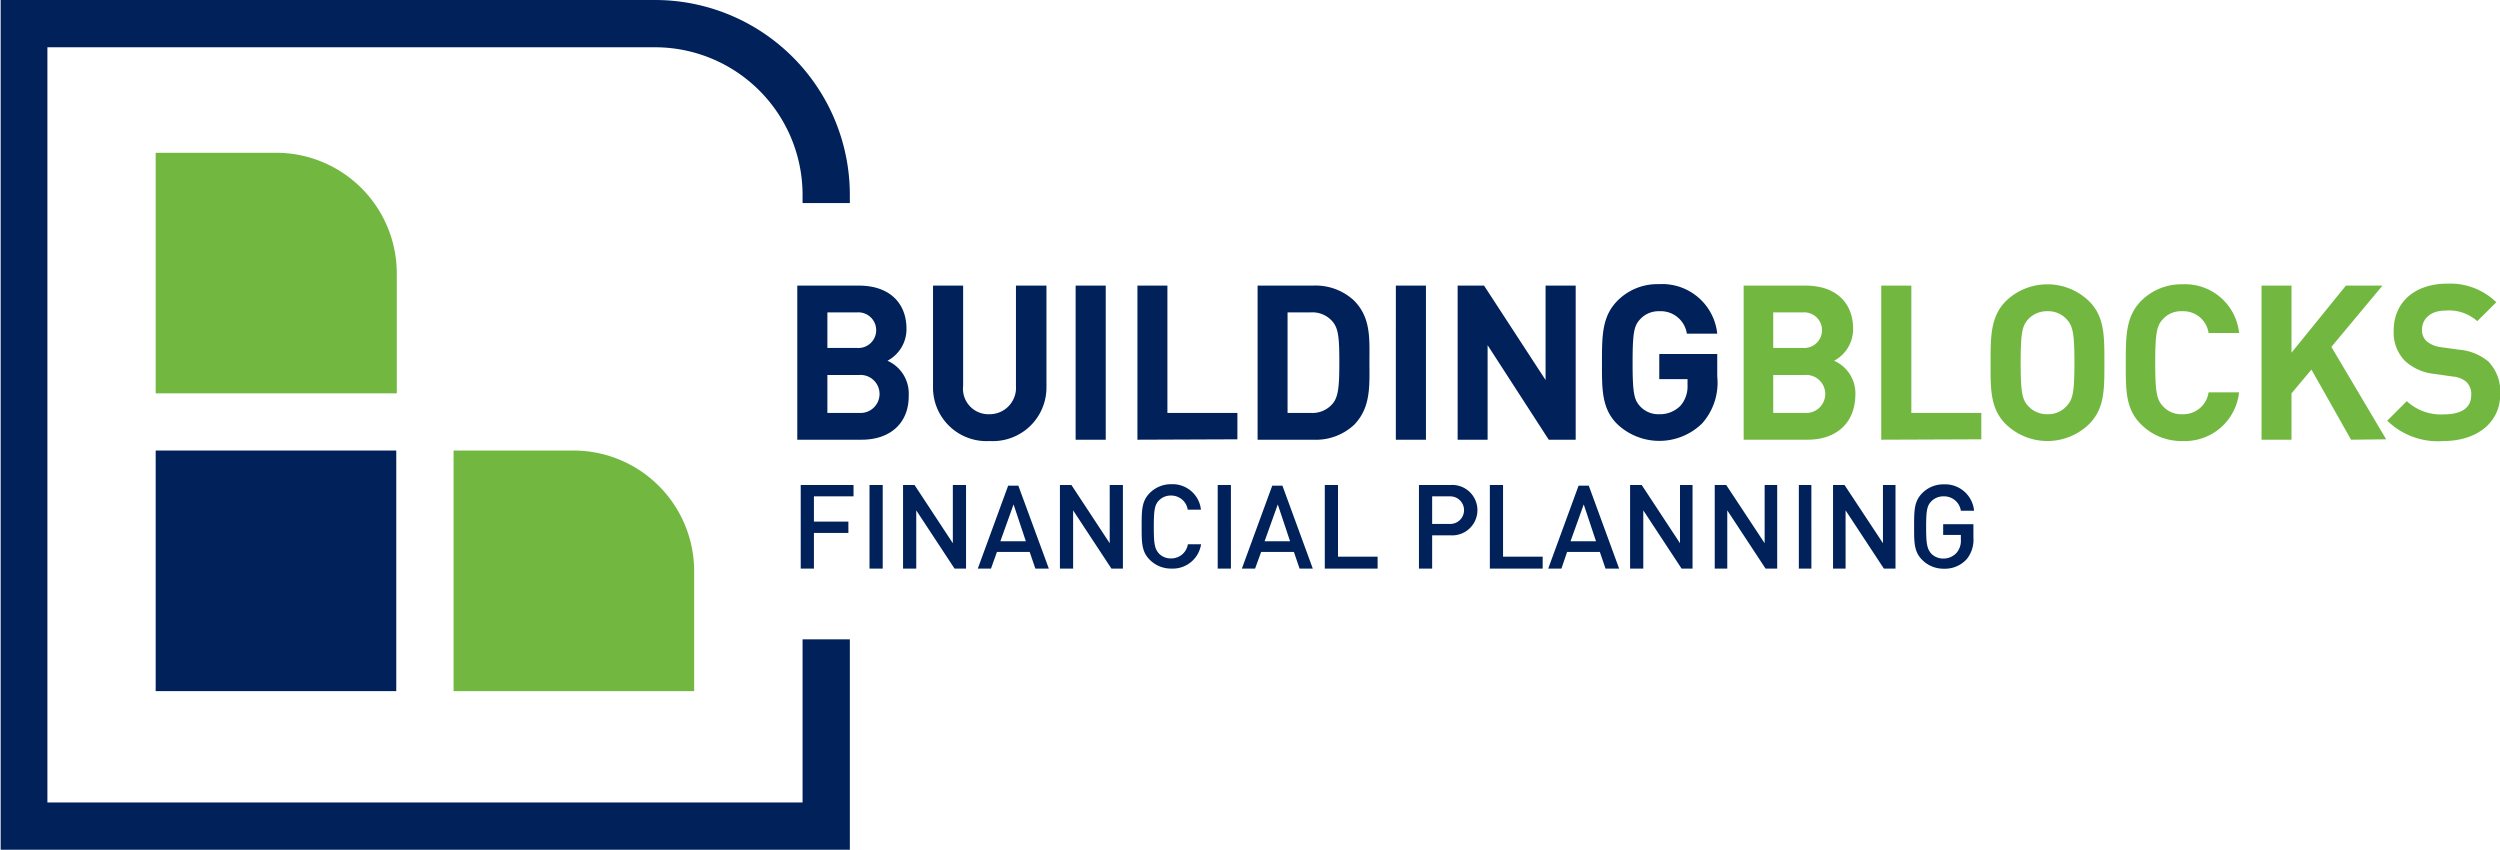
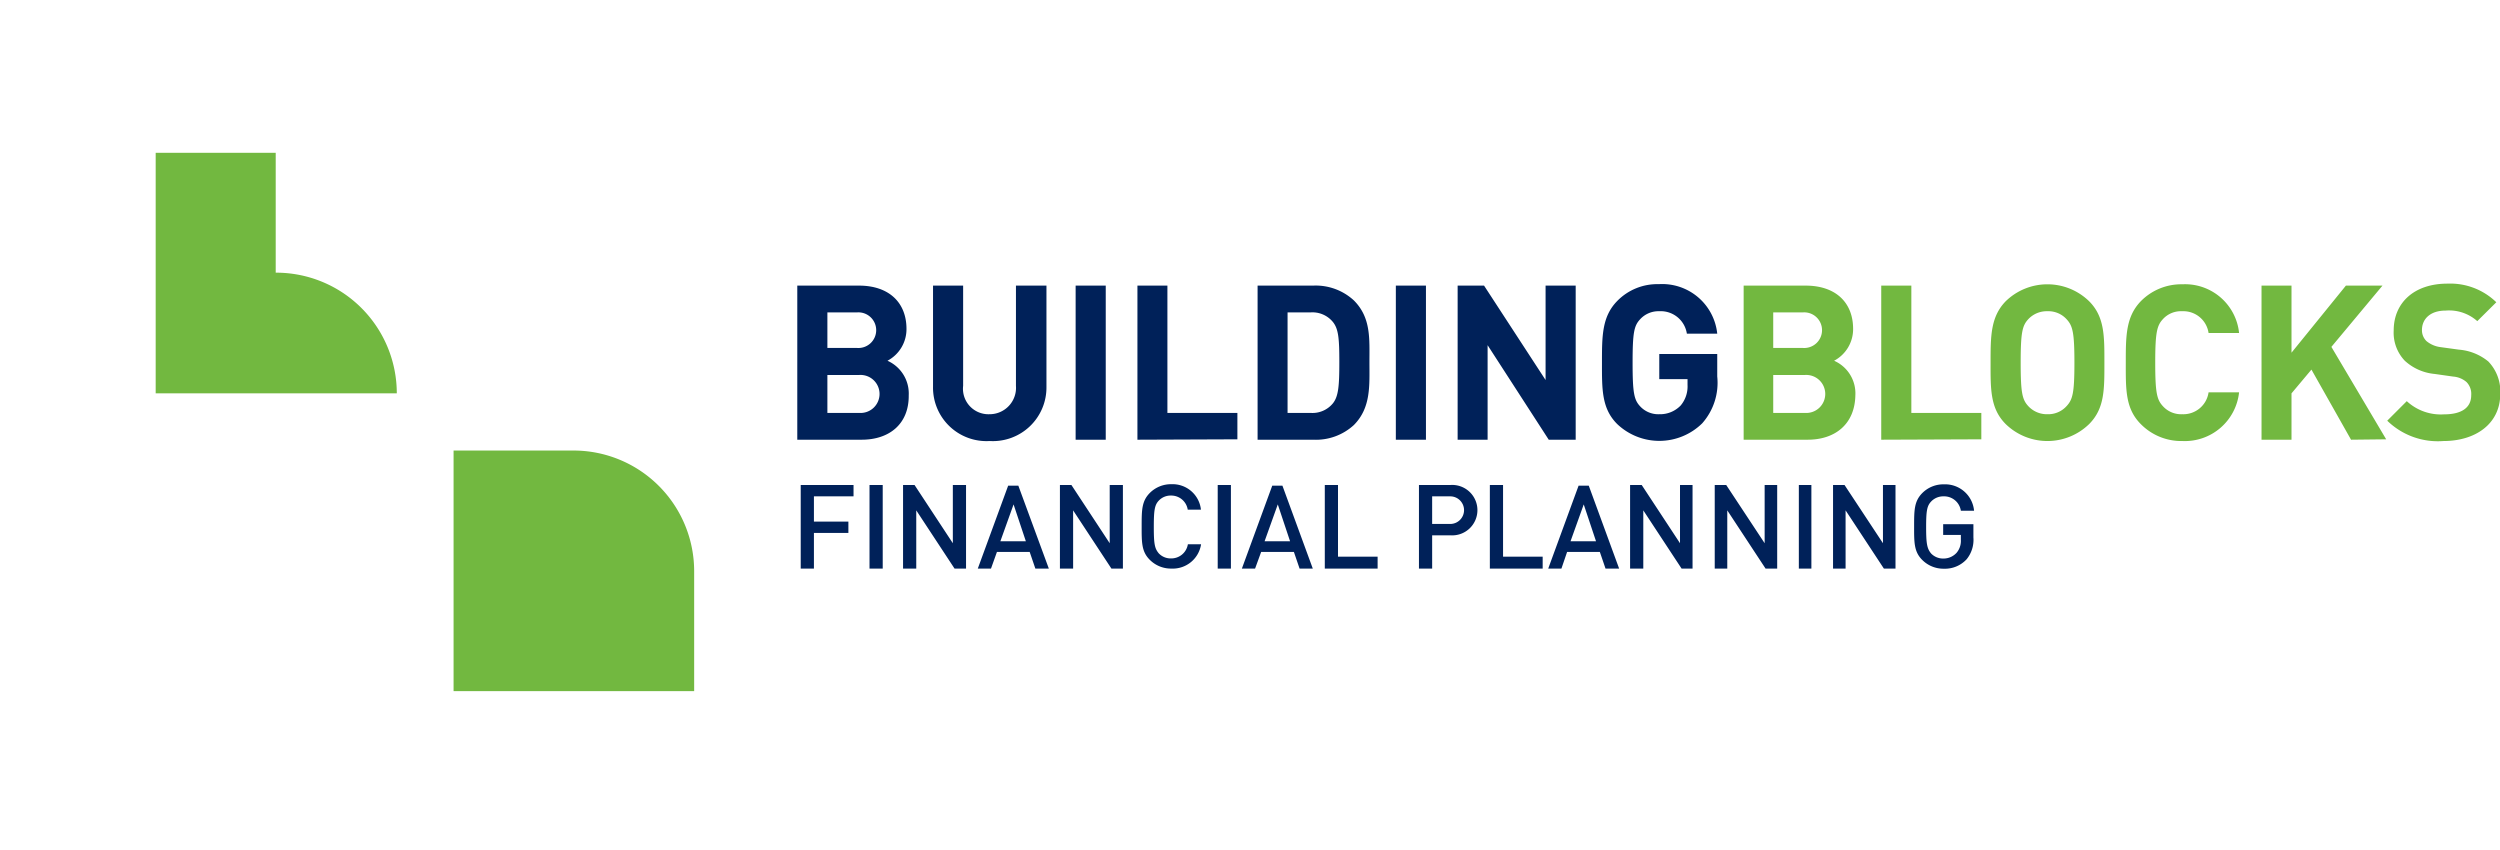
<svg xmlns="http://www.w3.org/2000/svg" viewBox="0 0 189.33 64.35">
  <defs>
    <style>.cls-1{fill:#72b840}.cls-2{fill:#002159}</style>
  </defs>
  <g id="_Layer_" data-name="&lt;Layer&gt;">
    <path class="cls-1" d="M62.38 53.06H53.3v18.22h18.22V62.2a9.14 9.14 0 00-9.14-9.14z" transform="translate(-18.95 -18.94)" />
-     <path class="cls-2" d="M79.73 67.36v12.35H22.54V22.52h46a11.18 11.18 0 0111.19 11.16v.64h3.58v-.64a14.76 14.76 0 00-14.75-14.74H19v64.35h64.31V67.36z" transform="translate(-18.95 -18.94)" />
-     <path class="cls-2" d="M11.79 34.12h18.22v18.22H11.79z" />
-     <path class="cls-1" d="M39.83 30.51h-9.09v18.22H49v-9.08a9.14 9.14 0 00-9.17-9.14z" transform="translate(-18.95 -18.94)" />
+     <path class="cls-1" d="M39.83 30.51h-9.09v18.22H49a9.14 9.14 0 00-9.17-9.14z" transform="translate(-18.95 -18.94)" />
    <path class="cls-2" d="M80.59 56.53v1.91h2.61v.86h-2.61V62h-1v-6.33h4v.86zM84.8 62v-6.33h1V62zm6.44 0l-2.9-4.41V62h-1v-6.33h.87l2.9 4.41v-4.41h1V62zm6.12 0l-.43-1.26h-2.48L94 62h-1l2.3-6.28h.77L98.38 62zm-1.65-4.86l-1 2.79h1.93zm7.41 4.86l-2.9-4.41V62h-1v-6.33h.87l2.9 4.41v-4.41h1V62zm4.54 0a2.26 2.26 0 01-1.64-.67c-.62-.62-.61-1.32-.61-2.53s0-1.9.61-2.52a2.26 2.26 0 011.64-.67 2.16 2.16 0 012.24 1.93h-1a1.26 1.26 0 00-1.27-1.07 1.23 1.23 0 00-.92.38c-.31.33-.38.69-.38 2s.07 1.63.38 2a1.23 1.23 0 00.92.38 1.27 1.27 0 001.28-1.07h1a2.17 2.17 0 01-2.25 1.84zm3.51 0v-6.33h1V62zm6.2 0l-.43-1.26h-2.48L114 62h-1l2.3-6.28h.77l2.3 6.28zm-1.65-4.86l-1 2.79h1.93zm3.56 4.86v-6.33h1v5.43h3v.9zm9.56-2.52h-1.43V62h-1v-6.33h2.38a1.91 1.91 0 110 3.81zm-.06-2.95h-1.37v2.09h1.37a1 1 0 100-2.09zm3 5.47v-6.33h1v5.43h3v.9zm8.76 0l-.43-1.26h-2.48L137.2 62h-1l2.3-6.28h.77l2.3 6.28zm-1.65-4.86l-1 2.79h1.93zM146.3 62l-2.9-4.41V62h-1v-6.33h.88l2.9 4.41v-4.41h.95V62zm6.36 0l-2.9-4.41V62h-.95v-6.33h.87l2.91 4.41v-4.41h.95V62zm2.52 0v-6.33h.95V62zm6.44 0l-2.9-4.41V62h-.95v-6.33h.87l2.91 4.41v-4.41h.95V62zm6.27-.71a2.23 2.23 0 01-1.72.72 2.27 2.27 0 01-1.65-.67c-.62-.62-.61-1.32-.61-2.53s0-1.9.61-2.52a2.25 2.25 0 011.65-.67 2.2 2.2 0 012.28 2h-1a1.28 1.28 0 00-1.32-1.09 1.26 1.26 0 00-.93.39c-.31.33-.38.68-.38 1.94s.07 1.63.38 2a1.26 1.26 0 00.93.38 1.34 1.34 0 001-.44 1.41 1.41 0 00.32-1v-.35h-1.34v-.81h2.29v1a2.33 2.33 0 01-.51 1.65zm-83.68-9.05h-4.88V40.57H84c2.27 0 3.6 1.28 3.6 3.28a2.71 2.71 0 01-1.44 2.41 2.72 2.72 0 011.61 2.62c.02 2.18-1.48 3.36-3.56 3.36zm-.37-9.64h-2.23v2.69h2.23a1.35 1.35 0 100-2.69zm.16 4.74h-2.39v2.87H84a1.44 1.44 0 100-2.87zm9.9 5a4.05 4.05 0 01-4.29-4.1v-7.67h2.28v7.59a1.93 1.93 0 002 2.15 2 2 0 002-2.15v-7.59h2.31v7.67a4.06 4.06 0 01-4.3 4.1zm6.51-.1V40.57h2.28v11.67zm4.68 0V40.57h2.27v9.64h5.3v2zm16.39-1.11a4.25 4.25 0 01-3.08 1.11h-4.21V40.57h4.21a4.26 4.26 0 013.08 1.12c1.31 1.31 1.18 2.91 1.18 4.67s.13 3.45-1.18 4.77zm-1.59-7.81a2 2 0 00-1.7-.72h-1.73v7.61h1.73a2 2 0 001.7-.72c.43-.53.49-1.36.49-3.13s-.06-2.51-.49-3.04zm4.77 8.92V40.57h2.28v11.67zm11.58 0l-4.63-7.16v7.16h-2.27V40.57h2l4.66 7.15v-7.15h2.28v11.67zM147.86 51a4.63 4.63 0 01-6.44.05c-1.18-1.18-1.15-2.64-1.15-4.65s0-3.48 1.15-4.66a4.24 4.24 0 013.15-1.28 4.19 4.19 0 014.43 3.75h-2.3a2 2 0 00-2.09-1.7 1.88 1.88 0 00-1.46.62c-.45.49-.56 1-.56 3.28s.11 2.8.56 3.29a1.87 1.87 0 001.46.61 2.16 2.16 0 001.62-.66 2.24 2.24 0 00.52-1.56v-.44h-2.14v-1.9H149v1.7a4.63 4.63 0 01-1.14 3.55z" transform="translate(-18.95 -18.94)" />
    <path class="cls-1" d="M155.85 52.24H151V40.57h4.69c2.28 0 3.6 1.28 3.6 3.28a2.71 2.71 0 01-1.44 2.41 2.7 2.7 0 011.61 2.62c-.04 2.18-1.53 3.36-3.61 3.36zm-.38-9.64h-2.23v2.69h2.23a1.35 1.35 0 100-2.69zm.15 4.74h-2.38v2.87h2.38a1.44 1.44 0 100-2.87zm5.8 4.9V40.57h2.28v9.64h5.3v2zm15.74-1.18a4.53 4.53 0 01-6.31 0c-1.18-1.18-1.15-2.64-1.15-4.65s0-3.48 1.15-4.66a4.53 4.53 0 016.31 0c1.18 1.18 1.16 2.64 1.16 4.66s.02 3.47-1.16 4.65zm-1.69-7.93a1.86 1.86 0 00-1.46-.62 1.91 1.91 0 00-1.47.62c-.44.49-.56 1-.56 3.28s.12 2.78.56 3.27a1.92 1.92 0 001.47.63 1.87 1.87 0 001.46-.63c.45-.49.58-1 .58-3.27s-.13-2.79-.58-3.28zm8.76 9.21a4.3 4.3 0 01-3.15-1.28c-1.18-1.18-1.14-2.64-1.14-4.65s0-3.48 1.14-4.66a4.3 4.3 0 013.15-1.28 4.11 4.11 0 014.29 3.69h-2.31a1.93 1.93 0 00-2-1.65 1.85 1.85 0 00-1.46.6c-.45.49-.58 1-.58 3.3s.13 2.8.58 3.29a1.86 1.86 0 001.46.61 1.93 1.93 0 002-1.66h2.31a4.13 4.13 0 01-4.29 3.69zm12.77-.1l-3-5.31-1.51 1.8v3.51h-2.27V40.57h2.27v5.08l4.12-5.08h2.77l-3.87 4.64 4.15 7zm7 .1a5.49 5.49 0 01-4.26-1.54l1.48-1.48a3.79 3.79 0 002.82 1c1.34 0 2.06-.51 2.06-1.45a1.28 1.28 0 00-.36-1 1.74 1.74 0 00-1-.41l-1.41-.2a3.87 3.87 0 01-2.26-1 3.08 3.08 0 01-.84-2.3c0-2.08 1.54-3.54 4.07-3.54a5 5 0 013.7 1.41l-1.44 1.43a3.21 3.21 0 00-2.39-.8c-1.21 0-1.8.67-1.8 1.47a1.15 1.15 0 00.34.84 2.08 2.08 0 001.08.46l1.38.19a4 4 0 012.23.9 3.29 3.29 0 01.9 2.48c-.02 2.26-1.9 3.54-4.3 3.54z" transform="translate(-18.95 -18.94)" />
  </g>
</svg>